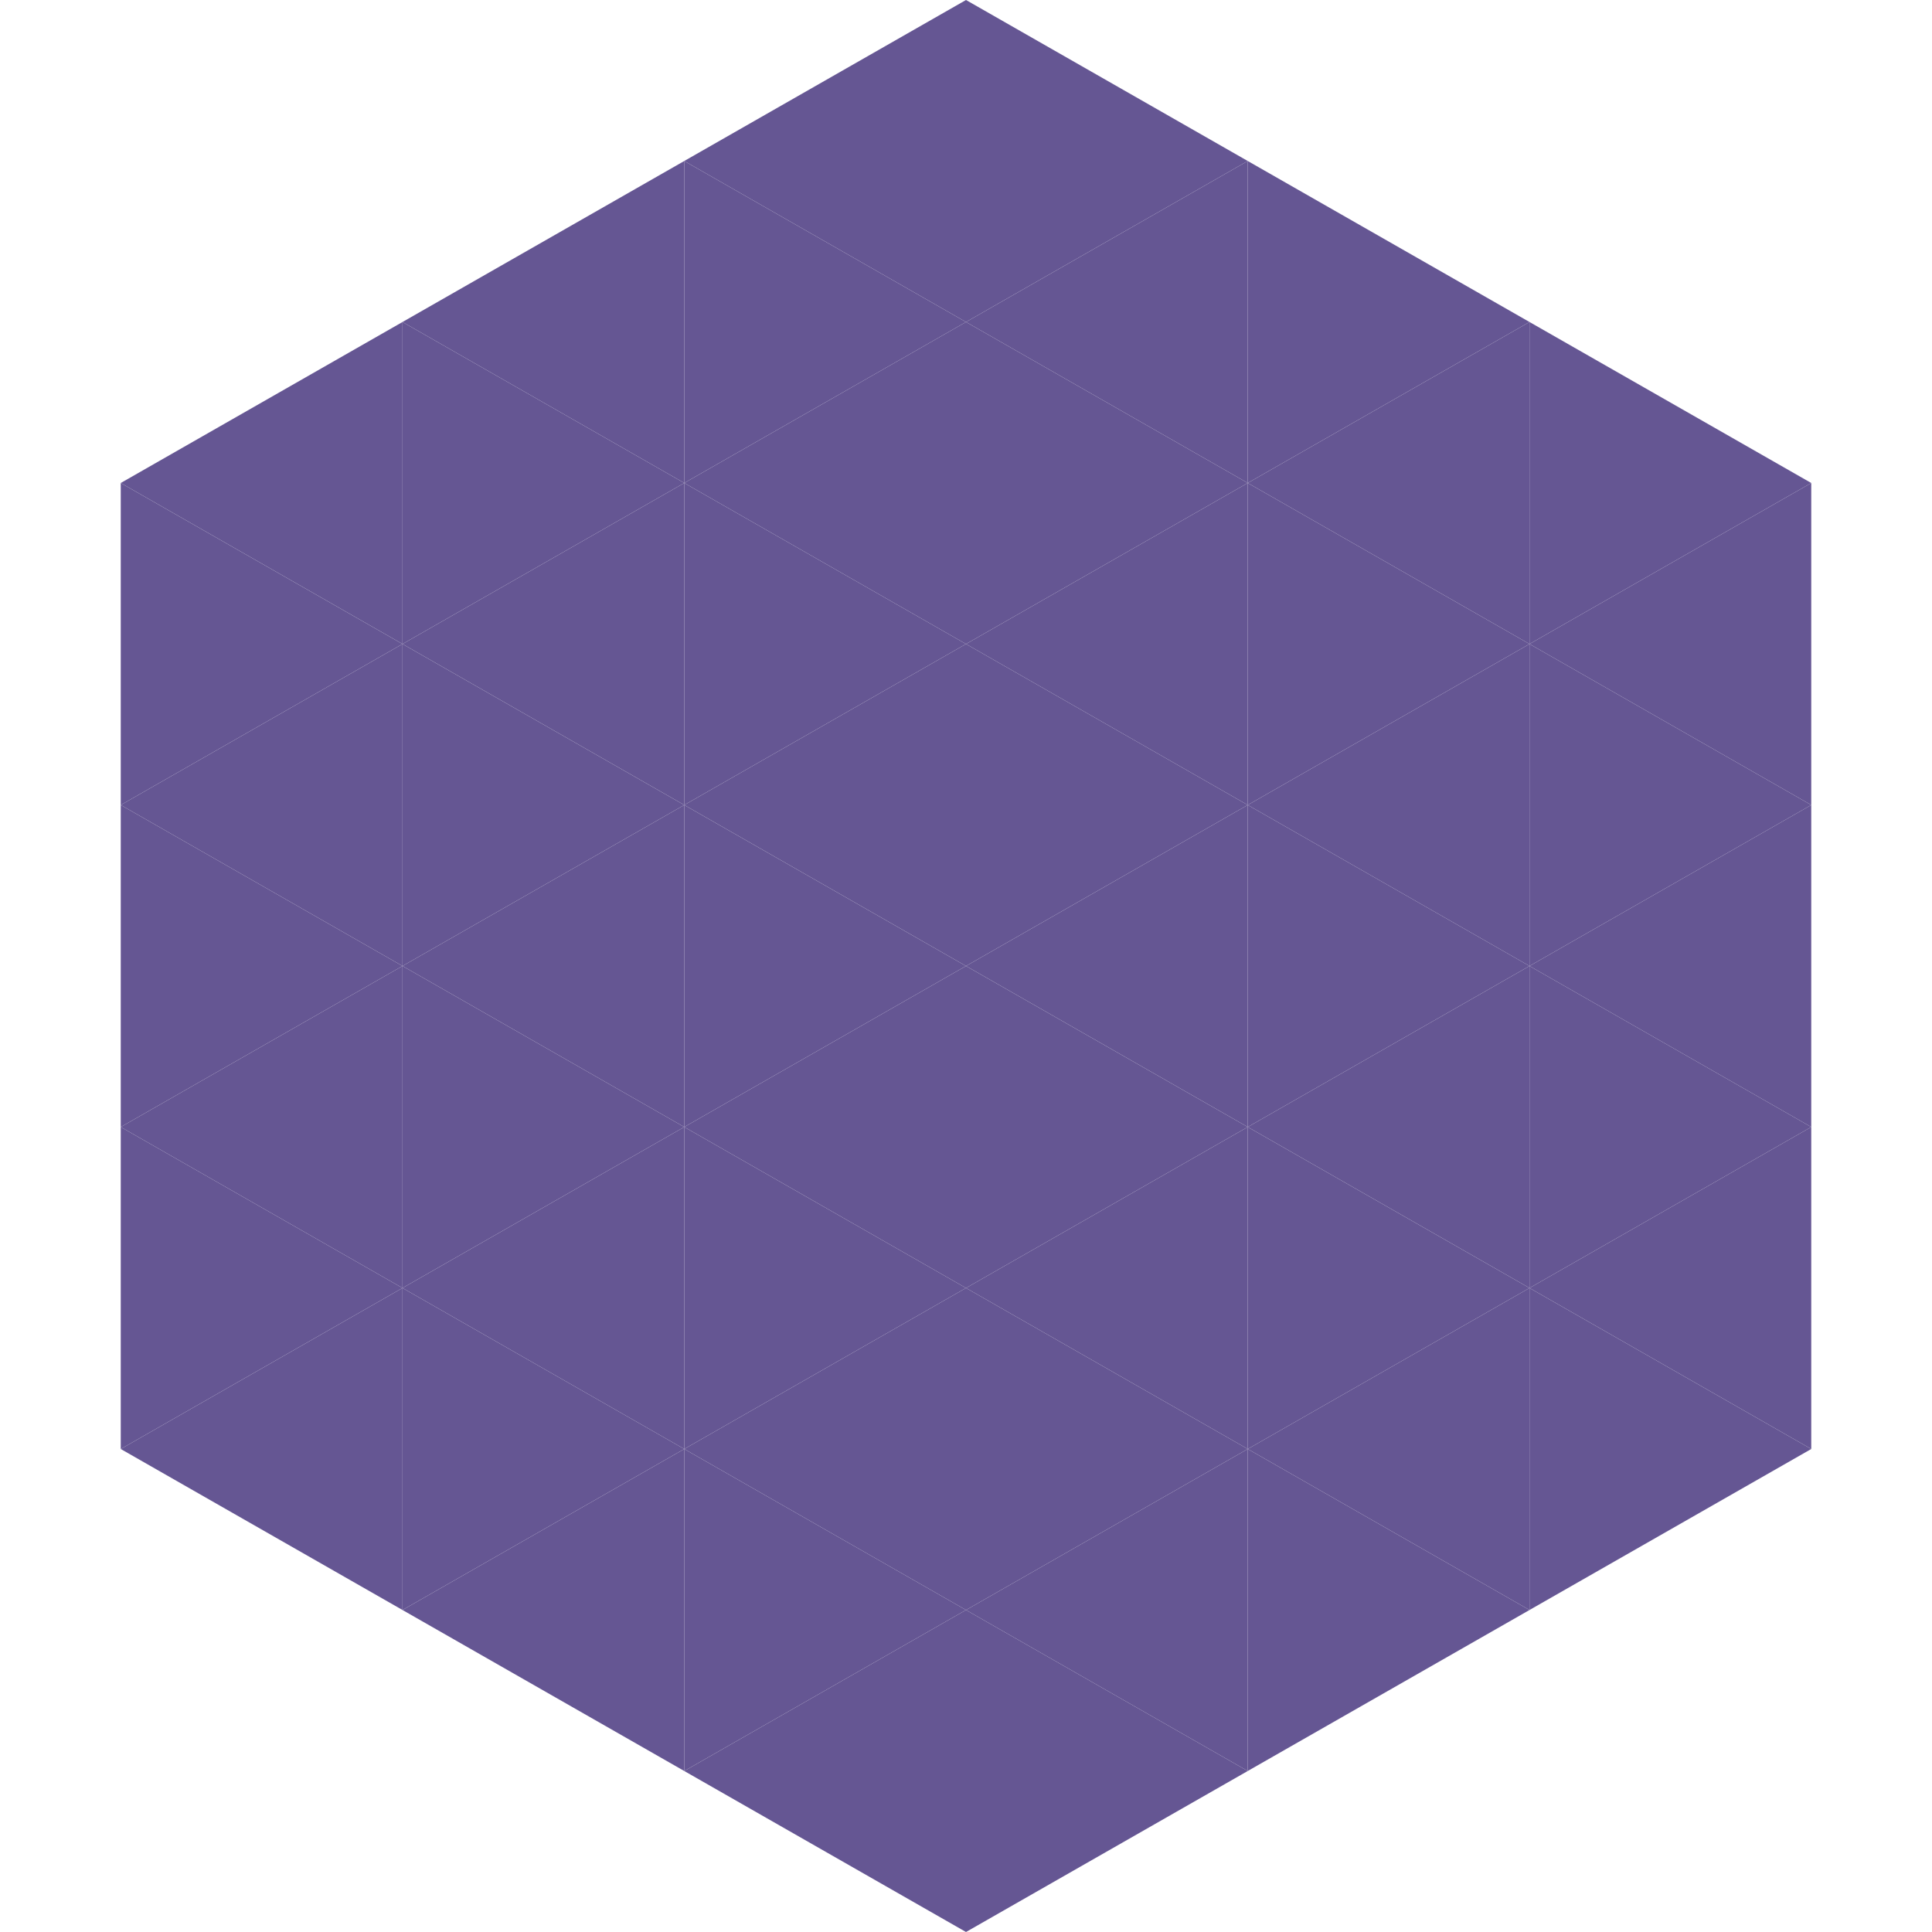
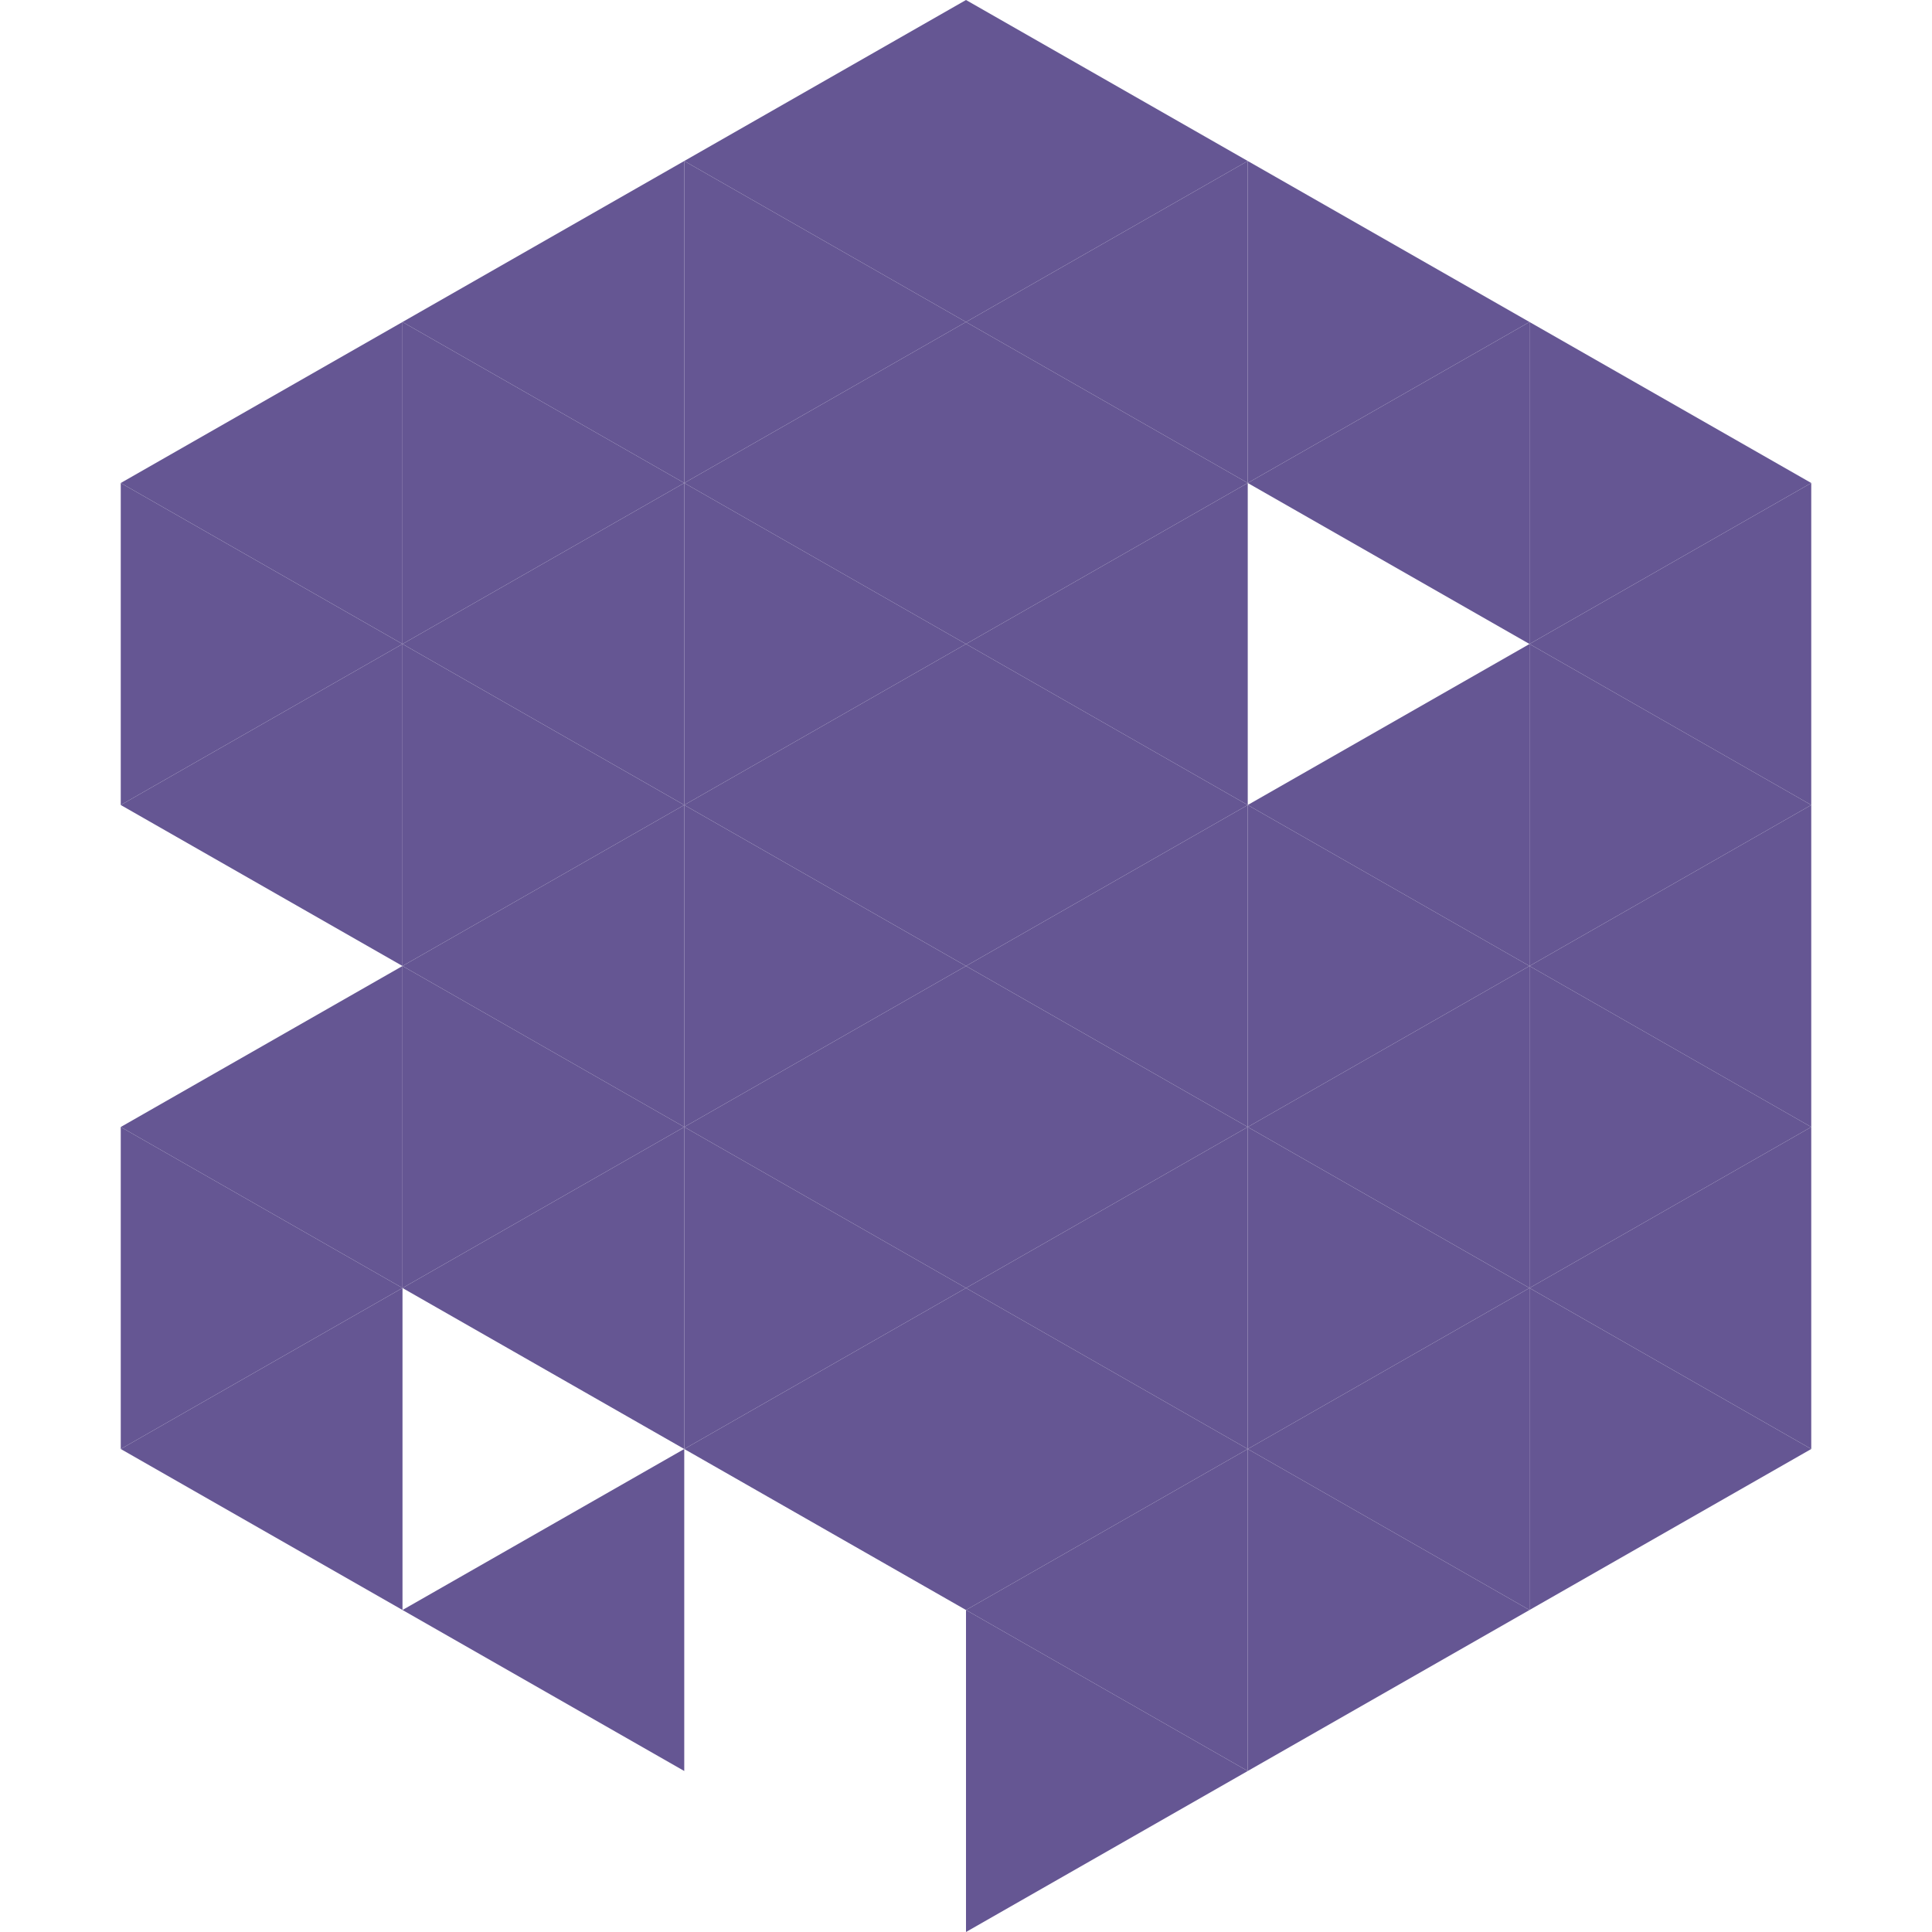
<svg xmlns="http://www.w3.org/2000/svg" width="240" height="240">
  <polygon points="50,40 15,60 50,80" style="fill:rgb(101,86,147)" />
  <polygon points="190,40 225,60 190,80" style="fill:rgb(101,86,147)" />
  <polygon points="15,60 50,80 15,100" style="fill:rgb(101,86,147)" />
  <polygon points="225,60 190,80 225,100" style="fill:rgb(101,86,147)" />
  <polygon points="50,80 15,100 50,120" style="fill:rgb(101,86,147)" />
  <polygon points="190,80 225,100 190,120" style="fill:rgb(101,86,147)" />
-   <polygon points="15,100 50,120 15,140" style="fill:rgb(101,86,147)" />
  <polygon points="225,100 190,120 225,140" style="fill:rgb(101,86,147)" />
  <polygon points="50,120 15,140 50,160" style="fill:rgb(101,86,147)" />
  <polygon points="190,120 225,140 190,160" style="fill:rgb(101,86,147)" />
  <polygon points="15,140 50,160 15,180" style="fill:rgb(101,86,147)" />
  <polygon points="225,140 190,160 225,180" style="fill:rgb(101,86,147)" />
  <polygon points="50,160 15,180 50,200" style="fill:rgb(101,86,147)" />
  <polygon points="190,160 225,180 190,200" style="fill:rgb(101,86,147)" />
  <polygon points="15,180 50,200 15,220" style="fill:rgb(255,255,255); fill-opacity:0" />
  <polygon points="225,180 190,200 225,220" style="fill:rgb(255,255,255); fill-opacity:0" />
  <polygon points="50,0 85,20 50,40" style="fill:rgb(255,255,255); fill-opacity:0" />
  <polygon points="190,0 155,20 190,40" style="fill:rgb(255,255,255); fill-opacity:0" />
  <polygon points="85,20 50,40 85,60" style="fill:rgb(101,86,147)" />
  <polygon points="155,20 190,40 155,60" style="fill:rgb(101,86,147)" />
  <polygon points="50,40 85,60 50,80" style="fill:rgb(101,86,147)" />
  <polygon points="190,40 155,60 190,80" style="fill:rgb(101,86,147)" />
  <polygon points="85,60 50,80 85,100" style="fill:rgb(101,86,147)" />
-   <polygon points="155,60 190,80 155,100" style="fill:rgb(101,86,147)" />
  <polygon points="50,80 85,100 50,120" style="fill:rgb(101,86,147)" />
  <polygon points="190,80 155,100 190,120" style="fill:rgb(101,86,147)" />
  <polygon points="85,100 50,120 85,140" style="fill:rgb(101,86,147)" />
  <polygon points="155,100 190,120 155,140" style="fill:rgb(101,86,147)" />
  <polygon points="50,120 85,140 50,160" style="fill:rgb(101,86,147)" />
  <polygon points="190,120 155,140 190,160" style="fill:rgb(101,86,147)" />
  <polygon points="85,140 50,160 85,180" style="fill:rgb(101,86,147)" />
  <polygon points="155,140 190,160 155,180" style="fill:rgb(101,86,147)" />
-   <polygon points="50,160 85,180 50,200" style="fill:rgb(101,86,147)" />
  <polygon points="190,160 155,180 190,200" style="fill:rgb(101,86,147)" />
  <polygon points="85,180 50,200 85,220" style="fill:rgb(101,86,147)" />
  <polygon points="155,180 190,200 155,220" style="fill:rgb(101,86,147)" />
  <polygon points="120,0 85,20 120,40" style="fill:rgb(101,86,147)" />
  <polygon points="120,0 155,20 120,40" style="fill:rgb(101,86,147)" />
  <polygon points="85,20 120,40 85,60" style="fill:rgb(101,86,147)" />
  <polygon points="155,20 120,40 155,60" style="fill:rgb(101,86,147)" />
  <polygon points="120,40 85,60 120,80" style="fill:rgb(101,86,147)" />
  <polygon points="120,40 155,60 120,80" style="fill:rgb(101,86,147)" />
  <polygon points="85,60 120,80 85,100" style="fill:rgb(101,86,147)" />
  <polygon points="155,60 120,80 155,100" style="fill:rgb(101,86,147)" />
  <polygon points="120,80 85,100 120,120" style="fill:rgb(101,86,147)" />
  <polygon points="120,80 155,100 120,120" style="fill:rgb(101,86,147)" />
  <polygon points="85,100 120,120 85,140" style="fill:rgb(101,86,147)" />
  <polygon points="155,100 120,120 155,140" style="fill:rgb(101,86,147)" />
  <polygon points="120,120 85,140 120,160" style="fill:rgb(101,86,147)" />
  <polygon points="120,120 155,140 120,160" style="fill:rgb(101,86,147)" />
  <polygon points="85,140 120,160 85,180" style="fill:rgb(101,86,147)" />
  <polygon points="155,140 120,160 155,180" style="fill:rgb(101,86,147)" />
  <polygon points="120,160 85,180 120,200" style="fill:rgb(101,86,147)" />
  <polygon points="120,160 155,180 120,200" style="fill:rgb(101,86,147)" />
-   <polygon points="85,180 120,200 85,220" style="fill:rgb(101,86,147)" />
  <polygon points="155,180 120,200 155,220" style="fill:rgb(101,86,147)" />
-   <polygon points="120,200 85,220 120,240" style="fill:rgb(101,86,147)" />
  <polygon points="120,200 155,220 120,240" style="fill:rgb(101,86,147)" />
  <polygon points="85,220 120,240 85,260" style="fill:rgb(255,255,255); fill-opacity:0" />
  <polygon points="155,220 120,240 155,260" style="fill:rgb(255,255,255); fill-opacity:0" />
</svg>